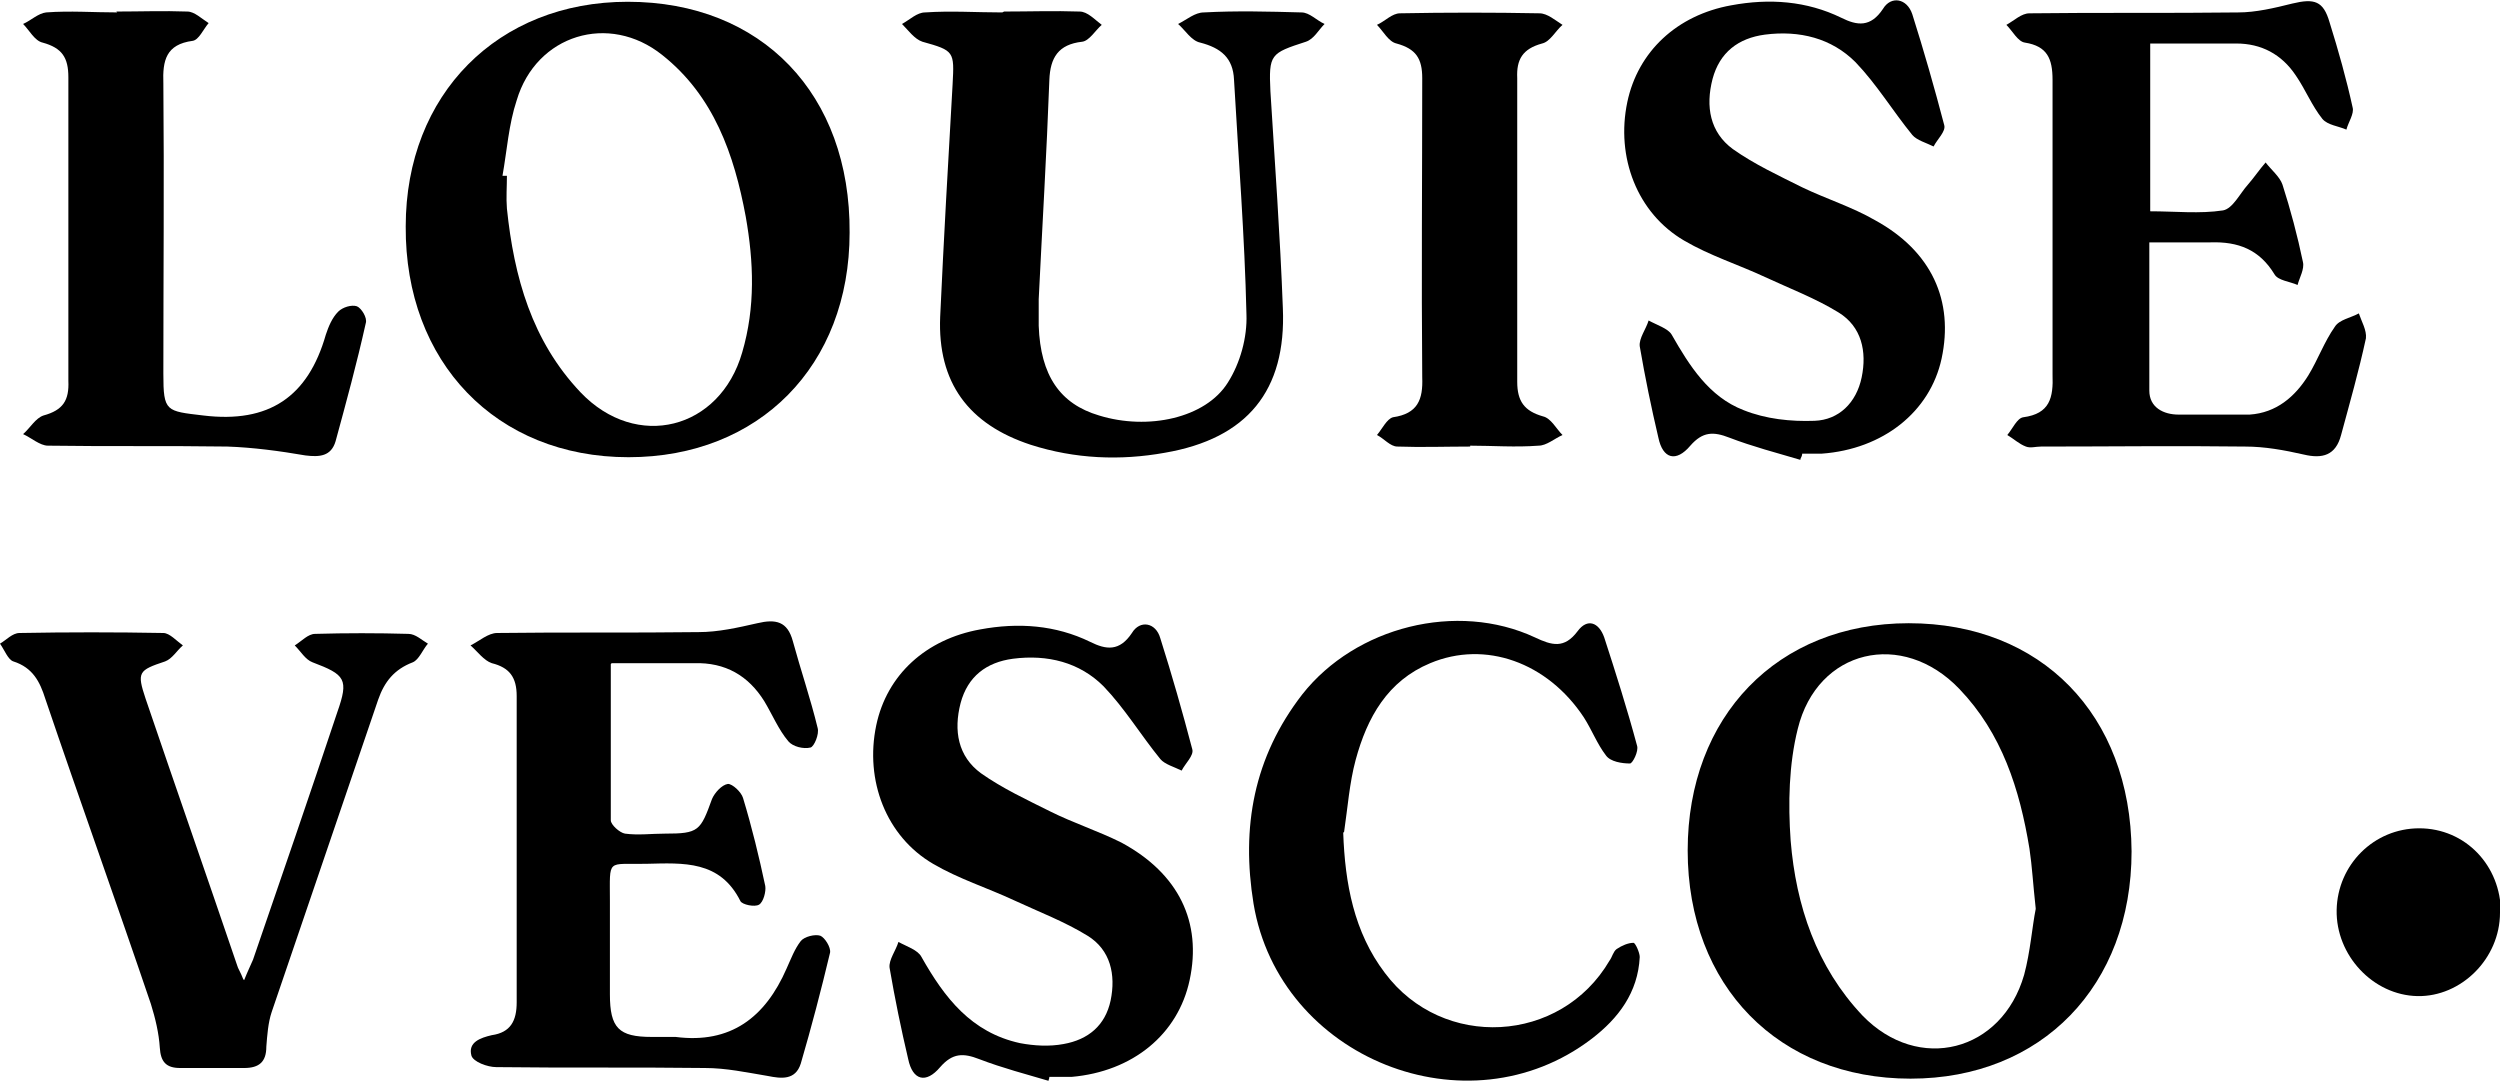
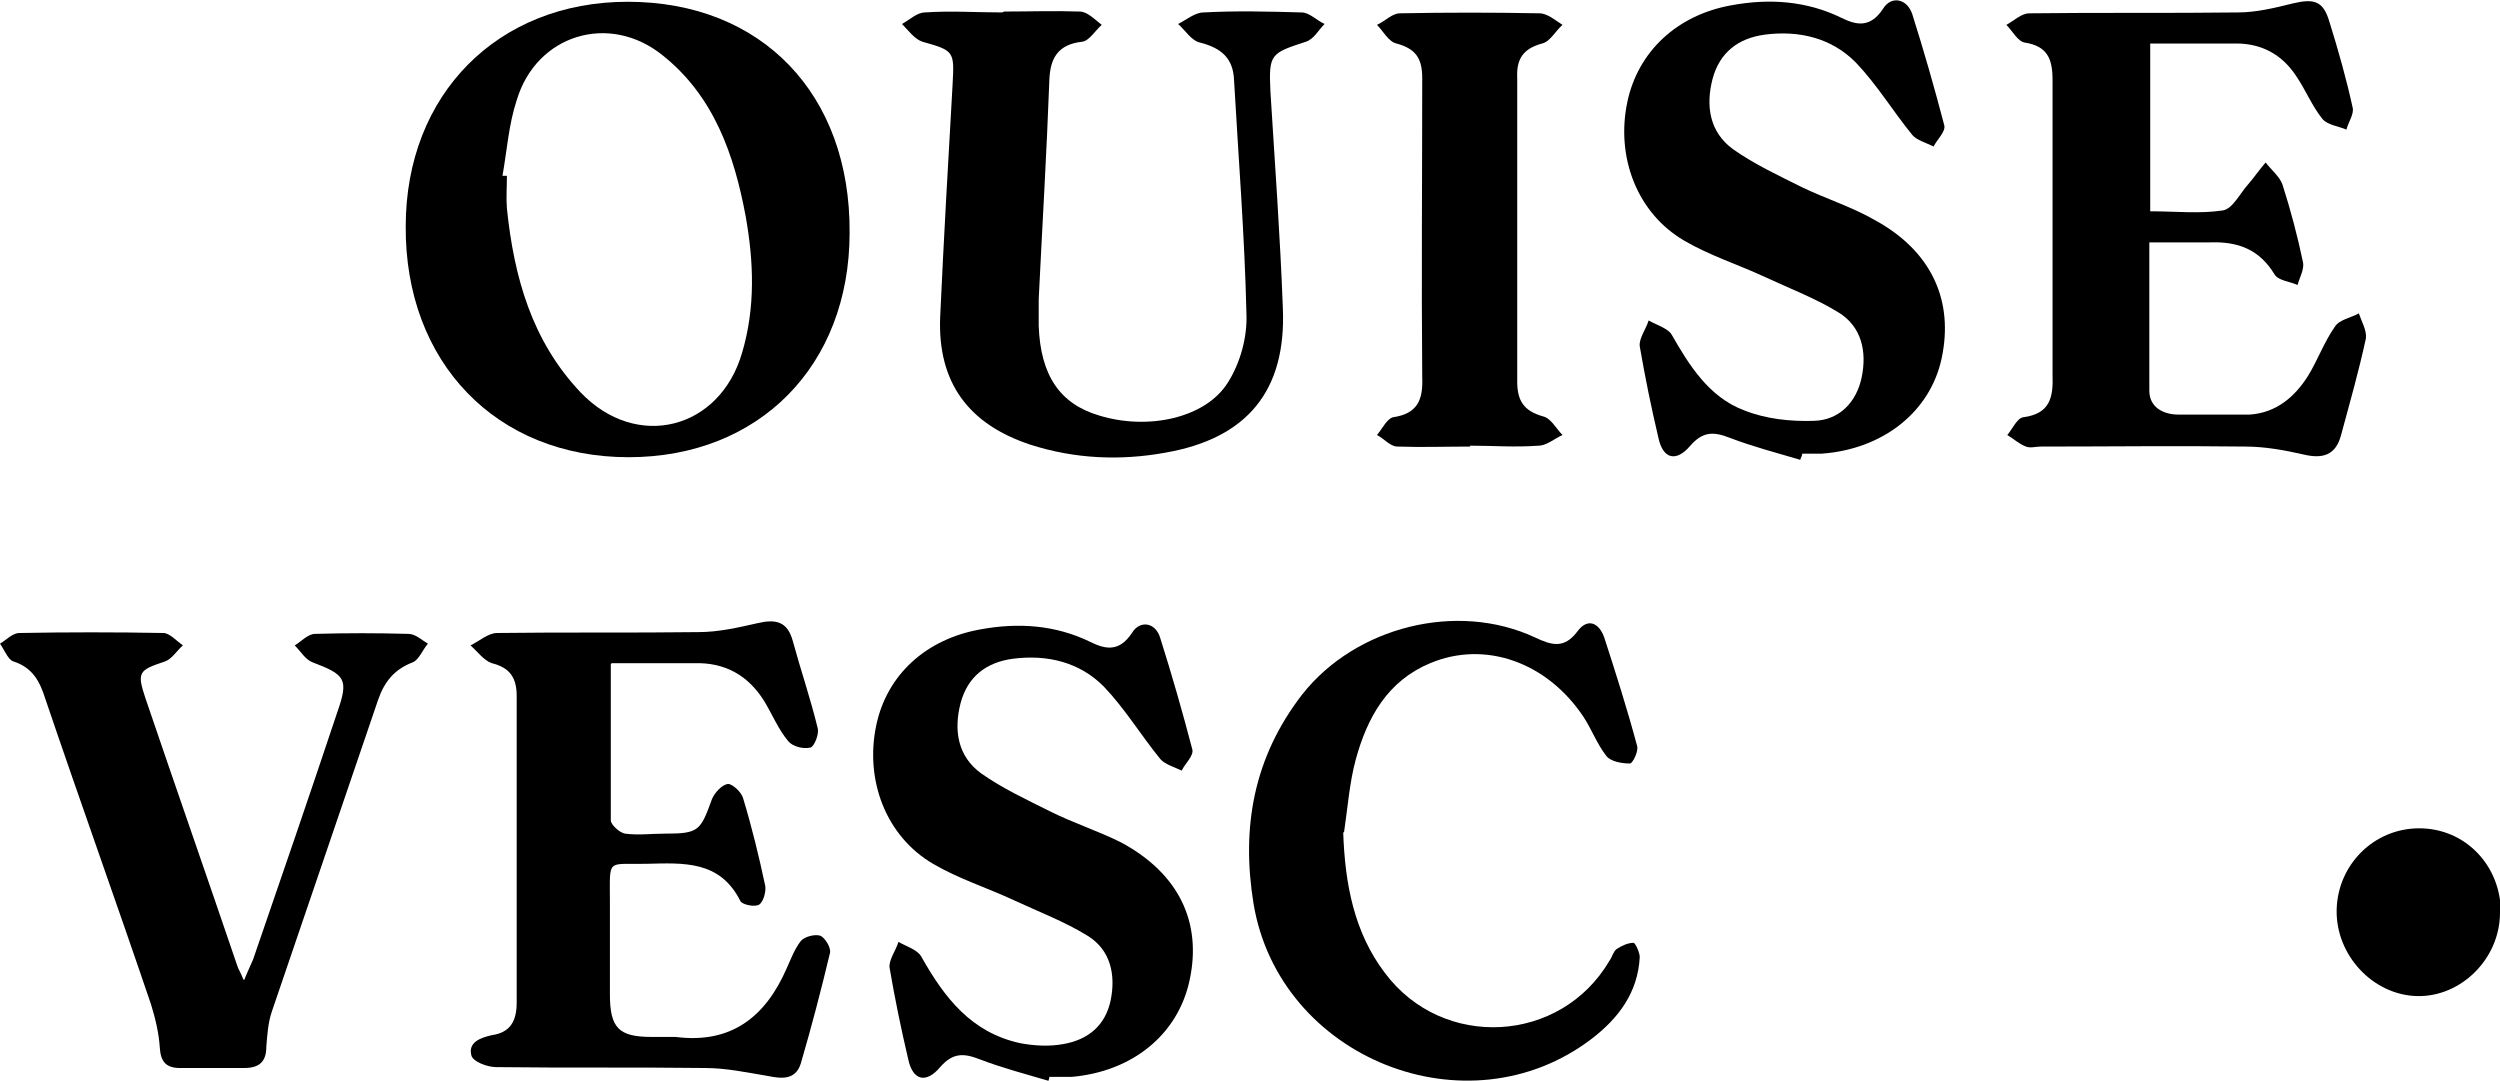
<svg xmlns="http://www.w3.org/2000/svg" id="uuid-b31f8233-3720-4e71-aaed-beaace334c35" viewBox="0 0 281.6 121.8">
  <defs>
    <style>.uuid-1b6acb74-c3bf-4349-89a2-88ca97e9ff16{fill:#000;stroke-width:0px;}</style>
  </defs>
  <g id="uuid-07018902-6b63-4b99-b39f-d661d87a868e">
-     <path class="uuid-1b6acb74-c3bf-4349-89a2-88ca97e9ff16" d="M215.2,121.5c-14.8,0-25.1-10.4-25.1-25.7,0-15.1,10.1-25.6,24.9-25.6,14.9,0,25,10.3,25.1,25.7,0,15.1-10.1,25.6-24.9,25.6ZM229.3,102.3c-.3-2.7-.4-4.7-.7-6.7-1.1-6.7-3.1-13-7.9-18-6.4-6.7-16-4.5-18.2,4.5-1,4-1.1,8.4-.8,12.6.6,7.3,2.9,14.2,8.1,19.7,6.3,6.5,15.7,4.1,18.2-4.6.7-2.6.9-5.4,1.3-7.4Z" />
    <path class="uuid-1b6acb74-c3bf-4349-89a2-88ca97e9ff16" d="M70.8,51.5c-14.9,0-25.2-10.7-25.1-26,0-14.9,10.4-25.3,25-25.3,15.1,0,25.1,10.4,25,26,0,15-10.2,25.3-24.9,25.3ZM56.6,19.8c.2,0,.3,0,.5,0,0,1.2-.1,2.5,0,3.7.8,7.7,2.8,14.9,8.3,20.7,6.3,6.6,15.7,4.2,18.2-4.5,1.5-5.1,1.3-10.2.4-15.3-1.3-7-3.6-13.6-9.4-18.2-6-4.8-14.2-2.3-16.4,5.1-.9,2.7-1.1,5.7-1.6,8.5Z" />
    <path class="uuid-1b6acb74-c3bf-4349-89a2-88ca97e9ff16" d="M242.2,4.8v19c2.8,0,5.6.3,8.2-.1,1.1-.2,1.9-1.9,2.8-2.9.7-.8,1.3-1.7,2-2.5.6.8,1.6,1.6,1.9,2.5.9,2.8,1.7,5.8,2.3,8.7.2.8-.4,1.8-.6,2.6-.9-.4-2.2-.5-2.6-1.2-1.7-2.8-4.1-3.7-7.2-3.6-2.2,0-4.5,0-6.9,0,0,5.8,0,11.2,0,16.7,0,1.9,1.6,2.7,3.3,2.7,2.7,0,5.3,0,8,0,3-.2,5.1-2,6.6-4.4,1.1-1.8,1.8-3.8,3-5.5.5-.8,1.8-1,2.7-1.5.3.9.9,1.9.8,2.8-.8,3.7-1.8,7.2-2.8,10.9-.6,2.3-2.1,2.7-4.2,2.2-2.2-.5-4.4-.9-6.6-.9-7.7-.1-15.3,0-23,0-.6,0-1.2.2-1.7,0-.8-.3-1.4-.9-2.1-1.3.6-.7,1.1-1.9,1.8-2,3-.4,3.4-2.2,3.3-4.8,0-11.1,0-22.2,0-33.2,0-2.4-.6-3.8-3.1-4.2-.8-.1-1.4-1.3-2.1-2,.9-.5,1.7-1.3,2.6-1.3,7.8-.1,15.7,0,23.5-.1,2,0,4.1-.5,6.1-1,2.5-.6,3.5-.3,4.2,2.1,1,3.2,1.9,6.4,2.6,9.6.2.7-.5,1.7-.7,2.5-.9-.4-2.1-.5-2.7-1.2-1.2-1.5-1.9-3.3-3-4.9-1.6-2.4-3.9-3.6-6.7-3.6-3.2,0-6.3,0-9.8,0Z" />
    <path class="uuid-1b6acb74-c3bf-4349-89a2-88ca97e9ff16" d="M68.8,74.8c0,6.1,0,11.9,0,17.6,0,.5,1,1.4,1.6,1.5,1.5.2,3,0,4.5,0,3.8,0,4-.3,5.3-3.9.3-.7,1.1-1.6,1.8-1.7.5,0,1.5.9,1.7,1.6,1,3.3,1.8,6.6,2.5,9.9.1.6-.2,1.8-.7,2.1-.5.3-1.9,0-2.1-.4-2.3-4.6-6.4-4.3-10.6-4.2-4.5.1-4.1-.7-4.1,4.2,0,3.5,0,7,0,10.5,0,3.8,1,4.8,4.7,4.8.9,0,1.8,0,2.7,0,6.2.8,10.1-2.2,12.5-7.7.5-1.1.9-2.2,1.6-3.1.4-.5,1.6-.8,2.2-.6.5.2,1.2,1.3,1.1,1.9-1,4.2-2.1,8.4-3.3,12.5-.6,1.9-2.2,1.7-3.7,1.4-2.4-.4-4.7-.9-7.1-.9-7.8-.1-15.7,0-23.5-.1-1,0-2.6-.6-2.8-1.3-.4-1.5,1-2,2.3-2.3,2.1-.3,2.8-1.6,2.8-3.7,0-11.5,0-23,0-34.5,0-2.1-.8-3.2-2.8-3.7-.9-.3-1.6-1.3-2.4-2,1-.5,2-1.4,3-1.4,7.6-.1,15.2,0,22.7-.1,2.2,0,4.4-.5,6.6-1,2.1-.5,3.4-.2,4,2,.9,3.3,2,6.5,2.8,9.8.2.7-.4,2.1-.8,2.2-.8.2-2-.1-2.5-.7-1.1-1.3-1.8-3-2.7-4.5-1.8-2.9-4.4-4.4-7.9-4.3-3,0-6,0-9.3,0Z" />
    <path class="uuid-1b6acb74-c3bf-4349-89a2-88ca97e9ff16" d="M202.8,51.8c-2.7-.8-5.4-1.5-8-2.5-1.8-.7-3-.7-4.4.9-1.6,1.9-3.1,1.5-3.6-.9-.8-3.4-1.5-6.8-2.1-10.3-.1-.9.7-1.9,1-2.9.9.5,2.2.9,2.6,1.6,2,3.5,4.2,7,8.1,8.5,2.5,1,5.3,1.3,8,1.2,2.7-.1,4.7-2,5.3-4.9.6-2.9,0-5.7-2.6-7.3-2.6-1.6-5.5-2.7-8.3-4-3-1.4-6.2-2.4-9.1-4.1-5.3-3.1-7.7-9.4-6.4-15.6,1.2-5.7,5.6-9.8,11.7-10.9,4.3-.8,8.5-.5,12.4,1.4,1.8.9,3.3,1.1,4.7-1,.9-1.5,2.7-1.2,3.3.6,1.3,4.1,2.5,8.3,3.6,12.5.2.7-.8,1.6-1.2,2.4-.8-.4-1.9-.7-2.4-1.3-2.2-2.7-4-5.7-6.4-8.2-2.7-2.7-6.3-3.6-10.2-3.1-3,.4-5.1,2-5.9,5-.8,3.1-.3,6,2.3,7.9,2.4,1.7,5.2,3,7.8,4.3,2.7,1.3,5.6,2.2,8.2,3.7,6.4,3.5,8.9,9.1,7.5,15.6-1.3,6-6.6,10.2-13.5,10.7-.7,0-1.5,0-2.2,0,0,.2-.1.4-.2.6Z" />
    <path class="uuid-1b6acb74-c3bf-4349-89a2-88ca97e9ff16" d="M118.3,121.8c-2.7-.8-5.4-1.5-8-2.5-1.8-.7-3-.7-4.4.9-1.6,1.9-3.1,1.5-3.6-.9-.8-3.4-1.5-6.8-2.1-10.3-.1-.9.7-1.9,1-2.9.9.5,2.2.9,2.6,1.7,2.6,4.6,5.6,8.5,11.1,9.7,1.6.3,3.3.4,4.9.1,2.8-.5,4.7-2.1,5.3-4.9.6-2.9,0-5.7-2.6-7.3-2.6-1.6-5.5-2.7-8.3-4-3-1.4-6.2-2.4-9.1-4.1-5.3-3.1-7.7-9.4-6.4-15.6,1.2-5.7,5.6-9.7,11.7-10.8,4.3-.8,8.5-.5,12.4,1.4,1.8.9,3.3,1.1,4.7-1,.9-1.5,2.7-1.2,3.2.6,1.3,4.1,2.5,8.3,3.6,12.5.2.7-.8,1.6-1.2,2.4-.8-.4-1.9-.7-2.4-1.3-2.2-2.7-4-5.7-6.4-8.2-2.7-2.7-6.3-3.6-10.2-3.1-3,.4-5.1,2-5.9,5-.8,3.1-.3,6,2.3,7.9,2.4,1.7,5.2,3,7.8,4.3,2.6,1.3,5.4,2.2,8,3.5,6.5,3.5,9.1,9,7.7,15.5-1.3,6.1-6.4,10.3-13.3,10.9-.8,0-1.7,0-2.5,0,0,.2-.1.4-.2.6Z" />
    <path class="uuid-1b6acb74-c3bf-4349-89a2-88ca97e9ff16" d="M113.1,1.3c2.8,0,5.7-.1,8.5,0,.9,0,1.7.9,2.5,1.5-.7.6-1.4,1.8-2.2,1.9-2.7.3-3.6,1.8-3.7,4.3-.3,8.2-.8,16.5-1.2,24.7,0,1,0,2,0,3,.2,5.6,2.4,8.8,6.8,10.1,5.5,1.7,12,.3,14.5-3.7,1.4-2.2,2.2-5.1,2.1-7.7-.2-8.8-.9-17.6-1.4-26.4-.1-2.5-1.5-3.6-3.8-4.2-1-.2-1.7-1.4-2.5-2.1,1-.5,1.9-1.3,2.9-1.3,3.7-.2,7.3-.1,11,0,.9,0,1.7.9,2.6,1.3-.7.7-1.2,1.7-2.1,2-4,1.3-4.2,1.4-4,5.6.5,8.1,1.1,16.3,1.4,24.4.4,9.3-4,14.7-13.3,16.3-5,.9-10.1.7-15.1-.9-7-2.3-10.5-7-10.2-14.4.4-8.7.9-17.5,1.4-26.2.2-3.7.2-3.8-3.4-4.8-.9-.3-1.6-1.3-2.3-2,.9-.5,1.7-1.3,2.6-1.3,2.9-.2,5.8,0,8.7,0Z" />
    <path class="uuid-1b6acb74-c3bf-4349-89a2-88ca97e9ff16" d="M27.5,110.4c.4-1,.7-1.6,1-2.3,3.2-9.3,6.4-18.6,9.5-27.9,1.3-3.7.9-4.2-2.8-5.6-.8-.3-1.3-1.2-2-1.9.8-.5,1.5-1.3,2.3-1.3,3.5-.1,7-.1,10.5,0,.8,0,1.5.7,2.2,1.1-.6.7-1,1.8-1.7,2.1-2.1.8-3.2,2.2-3.9,4.2-4,11.7-8,23.5-12,35.2-.4,1.2-.5,2.6-.6,3.9,0,1.7-.8,2.4-2.5,2.4-2.4,0-4.8,0-7.2,0-1.6,0-2.2-.7-2.3-2.3-.1-1.6-.5-3.3-1-4.9-3.9-11.5-8-22.9-11.9-34.4-.6-1.9-1.4-3.5-3.6-4.2-.6-.2-1-1.3-1.5-2,.7-.4,1.4-1.2,2.2-1.2,5.4-.1,10.8-.1,16.2,0,.7,0,1.5.9,2.2,1.4-.7.6-1.2,1.5-2,1.8-3,1-3.2,1.2-2.2,4.2,3.4,10,6.9,20,10.3,30,.1.4.4.8.7,1.6Z" />
    <path class="uuid-1b6acb74-c3bf-4349-89a2-88ca97e9ff16" d="M151.3,93.8c.2,5.7,1.2,11.2,4.7,15.8,6.5,8.7,19.8,8,25.3-1.4.3-.4.4-1,.8-1.3.6-.4,1.3-.7,1.9-.7.2,0,.7,1.1.7,1.6-.2,4-2.4,6.9-5.4,9.2-14,10.7-35.2,2.2-38.1-15.2-1.4-8.6,0-16.5,5.5-23.6,6-7.6,17.4-10.5,26.2-6.4,1.9.9,3.3,1.3,4.8-.7,1.1-1.5,2.4-1,3,.7,1.3,4,2.6,8.1,3.7,12.2.2.6-.5,2-.8,2-.9,0-2.2-.2-2.7-.9-1-1.3-1.6-2.9-2.5-4.3-4.1-6.2-11.1-8.7-17.3-6.1-4.8,2-7.1,6.1-8.4,10.9-.7,2.6-.9,5.4-1.3,8.1Z" />
-     <path class="uuid-1b6acb74-c3bf-4349-89a2-88ca97e9ff16" d="M13.1,1.3c2.7,0,5.3-.1,8,0,.8,0,1.6.8,2.4,1.3-.6.7-1.1,1.9-1.8,2-3,.4-3.4,2.2-3.3,4.8.1,10.9,0,21.8,0,32.7,0,4.3.3,4.2,4.5,4.7,7.4.9,11.8-2.1,13.8-9.1.3-.9.7-1.9,1.4-2.6.5-.5,1.5-.8,2.1-.6.5.2,1.2,1.3,1,1.9-1,4.5-2.2,8.9-3.4,13.3-.5,1.7-1.8,1.8-3.4,1.6-2.9-.5-5.9-.9-8.8-1-6.7-.1-13.5,0-20.2-.1-.9,0-1.9-.9-2.8-1.3.8-.7,1.4-1.8,2.3-2.1,2.2-.6,2.9-1.7,2.8-3.9,0-11.4,0-22.8,0-34.2,0-2.2-.7-3.3-2.9-3.9-.9-.2-1.5-1.4-2.2-2.1.9-.4,1.7-1.2,2.6-1.3,2.7-.2,5.3,0,8,0Z" />
    <path class="uuid-1b6acb74-c3bf-4349-89a2-88ca97e9ff16" d="M165.6,50.3c-2.7,0-5.5.1-8.2,0-.8,0-1.5-.9-2.3-1.3.6-.7,1.1-1.8,1.8-2,2.8-.4,3.4-2,3.3-4.5-.1-11.2,0-22.5,0-33.7,0-2.2-.7-3.3-2.9-3.9-.9-.2-1.5-1.4-2.2-2.1.9-.4,1.7-1.3,2.6-1.3,5.2-.1,10.5-.1,15.7,0,.9,0,1.8.8,2.6,1.3-.8.7-1.4,1.9-2.3,2.1-2.2.6-2.9,1.8-2.8,3.9,0,11.4,0,22.8,0,34.2,0,2.2.8,3.3,2.9,3.9.9.2,1.5,1.4,2.2,2.1-.9.4-1.8,1.2-2.7,1.2-2.6.2-5.2,0-7.7,0Z" />
    <path class="uuid-1b6acb74-c3bf-4349-89a2-88ca97e9ff16" d="M281.6,102.8c0,5.2-4.4,9.5-9.3,9.4-5-.1-9.2-4.6-9.1-9.7.1-5.1,4.2-9.2,9.3-9.2,5.2,0,9.2,4.2,9.2,9.5Z" />
  </g>
</svg>